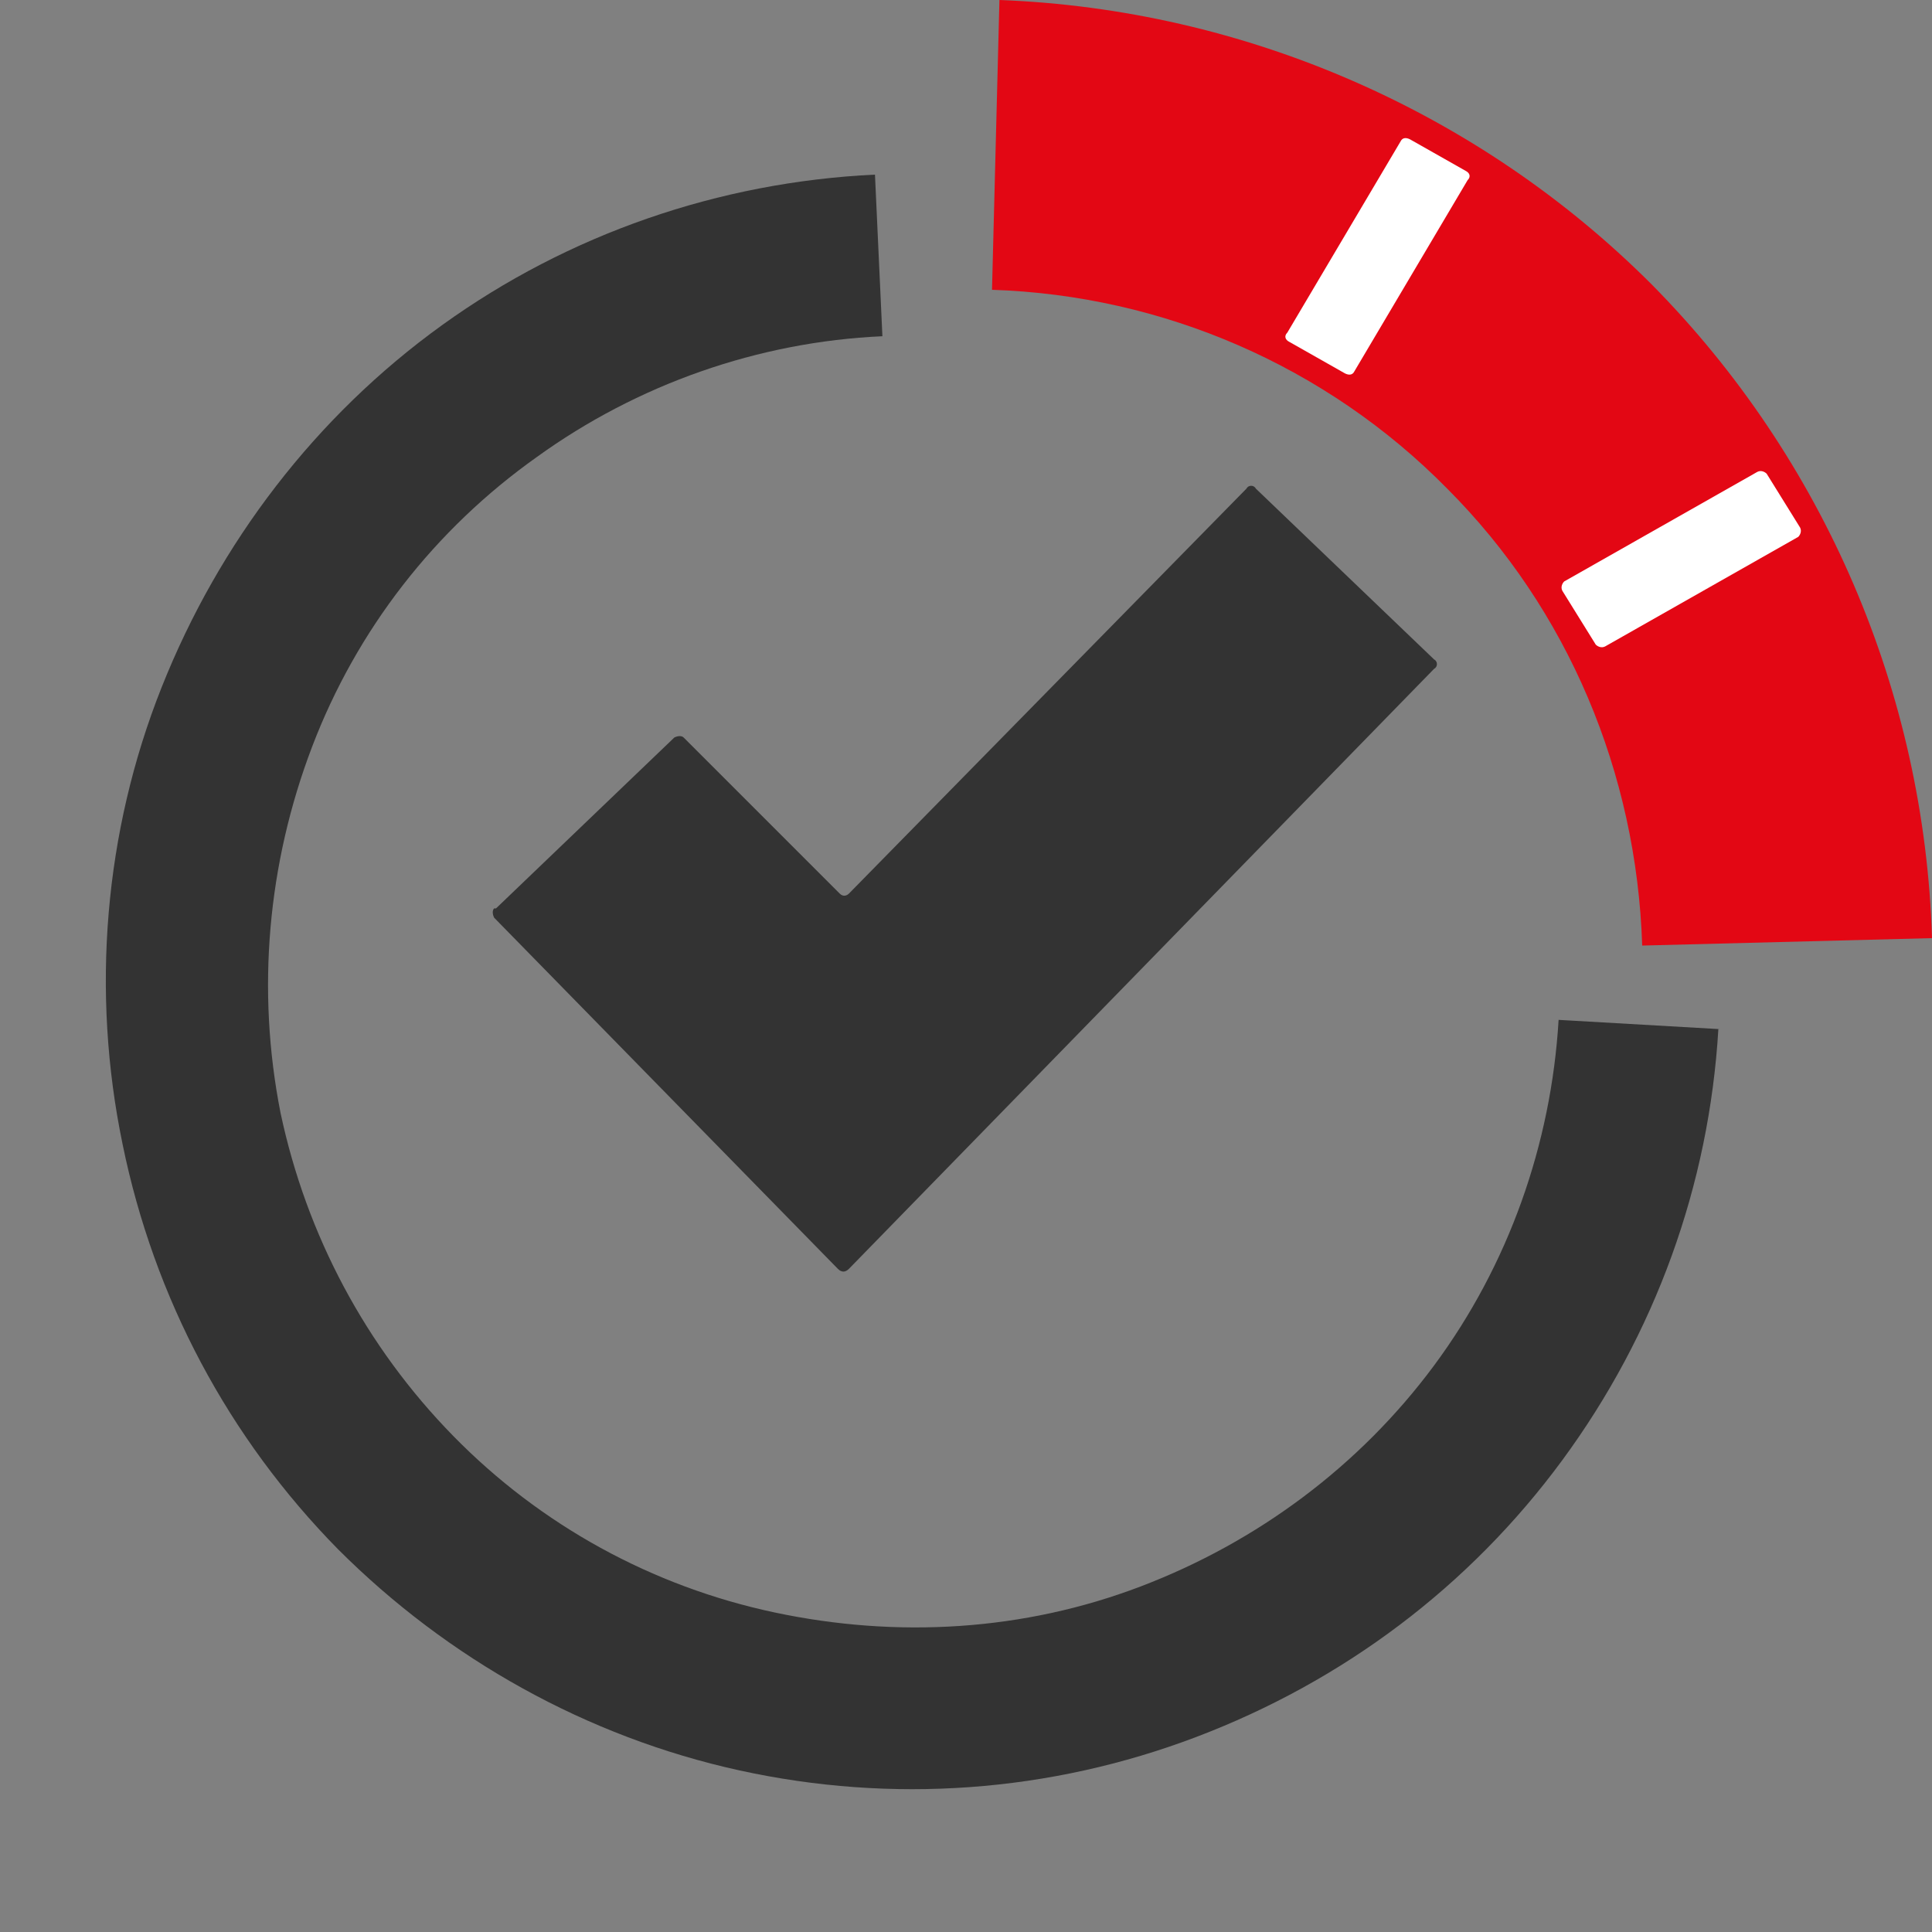
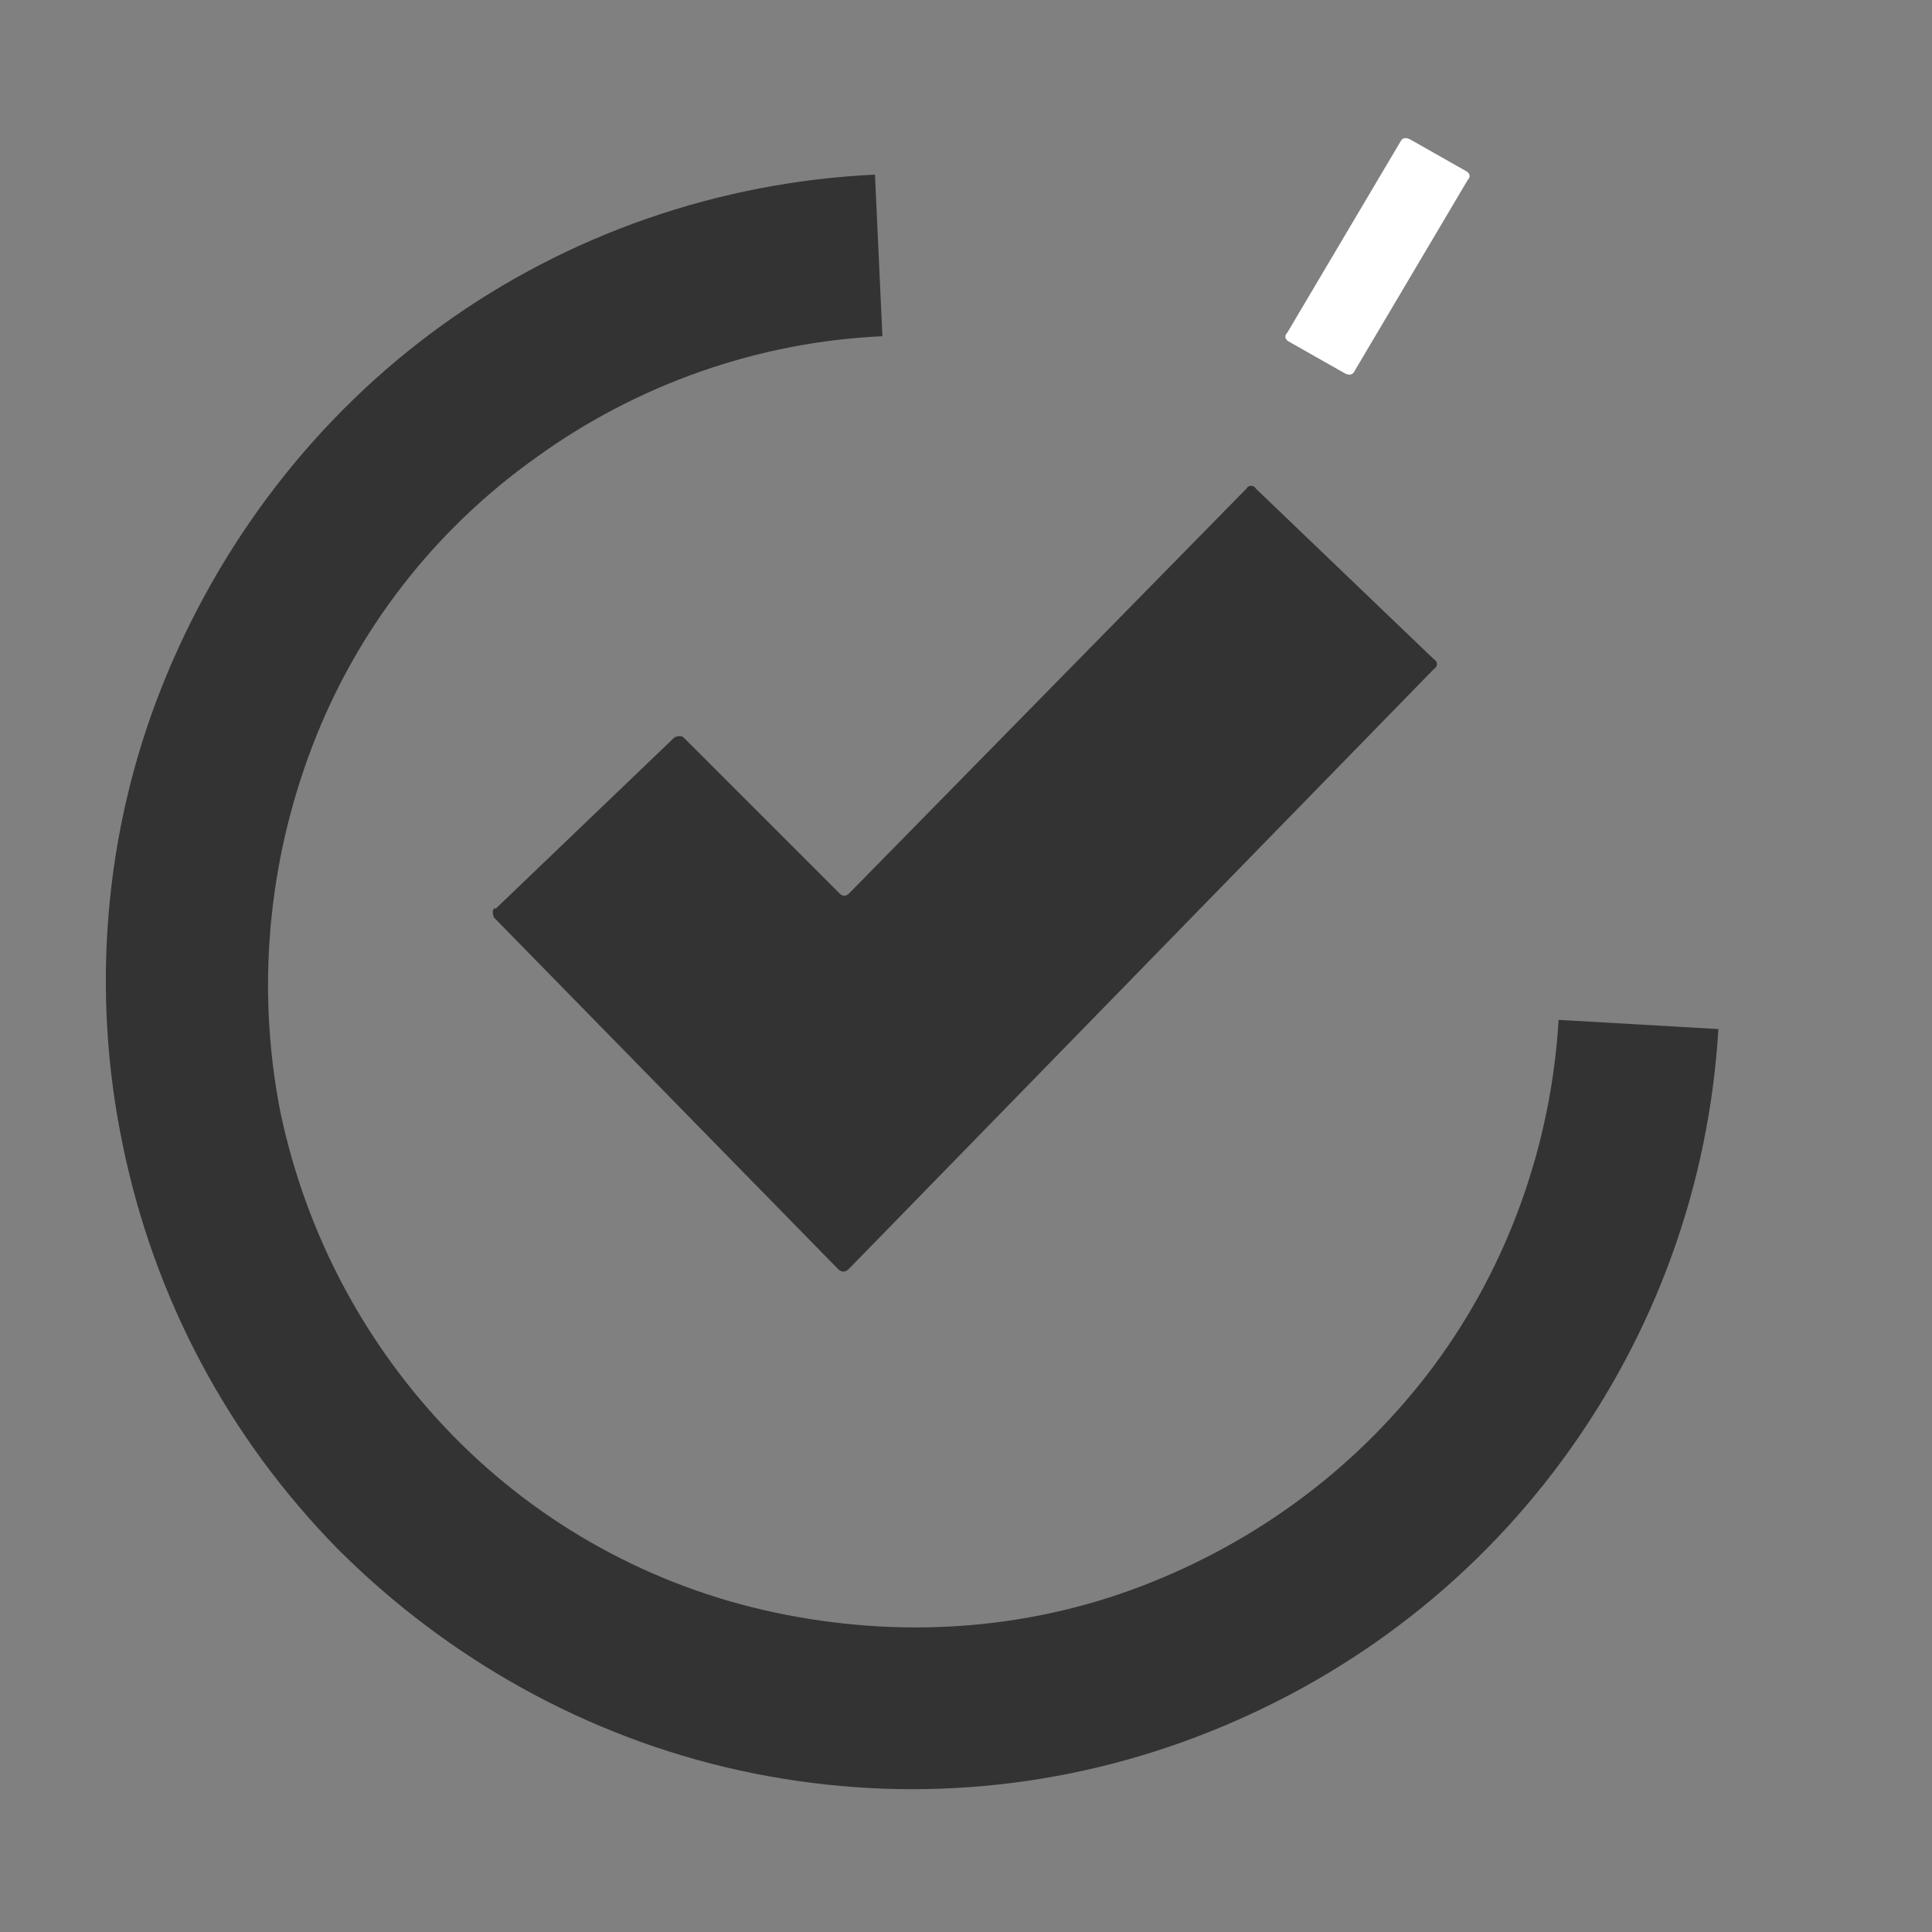
<svg xmlns="http://www.w3.org/2000/svg" id="Ebene_1" data-name="Ebene 1" viewBox="0 0 104 104">
  <rect x="0" y="0" width="104" height="104" fill="#808080" stroke="none" />
  <defs>
    <style>      .cls-1 {        fill: #333;      }      .cls-1, .cls-2, .cls-3 {        stroke-width: 0px;      }      .cls-2 {        fill: #e30714;      }      .cls-3 {        fill: #fff;      }    </style>
  </defs>
-   <path class="cls-2" d="M53.8,0c13.2.5,25.8,6,35.1,15.3,9.3,9.4,14.7,22,15.1,35.2l-15.6.4c-.3-9.3-4-18.1-10.5-24.6-6.5-6.6-15.3-10.4-24.5-10.7L53.8,0Z" />
  <path class="cls-3" d="M69.3,17.9l6.1-10.3c.1-.2.3-.2.5-.1l3,1.7c.2.1.3.3.1.5l-6.1,10.3c-.1.2-.3.2-.5.1l-3-1.7c-.2-.1-.3-.3-.1-.5Z" />
-   <path class="cls-3" d="M84.2,31.3l10.4-5.9c.2-.1.4,0,.5.1l1.8,2.9c.1.2,0,.4-.1.5l-10.4,5.9c-.2.1-.4,0-.5-.1l-1.8-2.9c-.1-.2,0-.4.1-.5Z" />
  <path class="cls-1" d="M26.7,48.9l9.6-9.2c.2-.1.4-.1.5,0l8.4,8.4c.2.2.4.1.5,0l21.4-21.8c.1-.2.4-.2.5,0l9.6,9.2c.2.1.2.4,0,.5l-31.5,32.3c-.2.2-.4.2-.6,0l-18.5-18.9c-.1-.2-.1-.4,0-.5Z" />
  <path class="cls-1" d="M92.5,55.4c-.5,8.4-3.4,16.4-8.4,23.2-5,6.8-11.8,11.9-19.7,14.9-7.9,3-16.4,3.6-24.6,1.8-8.2-1.8-15.7-6-21.6-11.9-5.9-6-9.9-13.5-11.6-21.8-1.7-8.2-1-16.8,2.1-24.6,3.1-7.8,8.3-14.6,15.1-19.5,6.8-4.9,14.9-7.7,23.3-8.1l.4,8.7c-6.7.3-13.2,2.6-18.6,6.5-5.5,3.9-9.7,9.3-12.1,15.6-2.4,6.3-3,13.1-1.7,19.7,1.4,6.6,4.6,12.6,9.3,17.4,4.7,4.8,10.7,8.1,17.3,9.5,6.6,1.4,13.4,1,19.7-1.4,6.3-2.4,11.8-6.5,15.8-11.9,4-5.4,6.3-11.9,6.7-18.6l8.7.5Z" />
</svg>